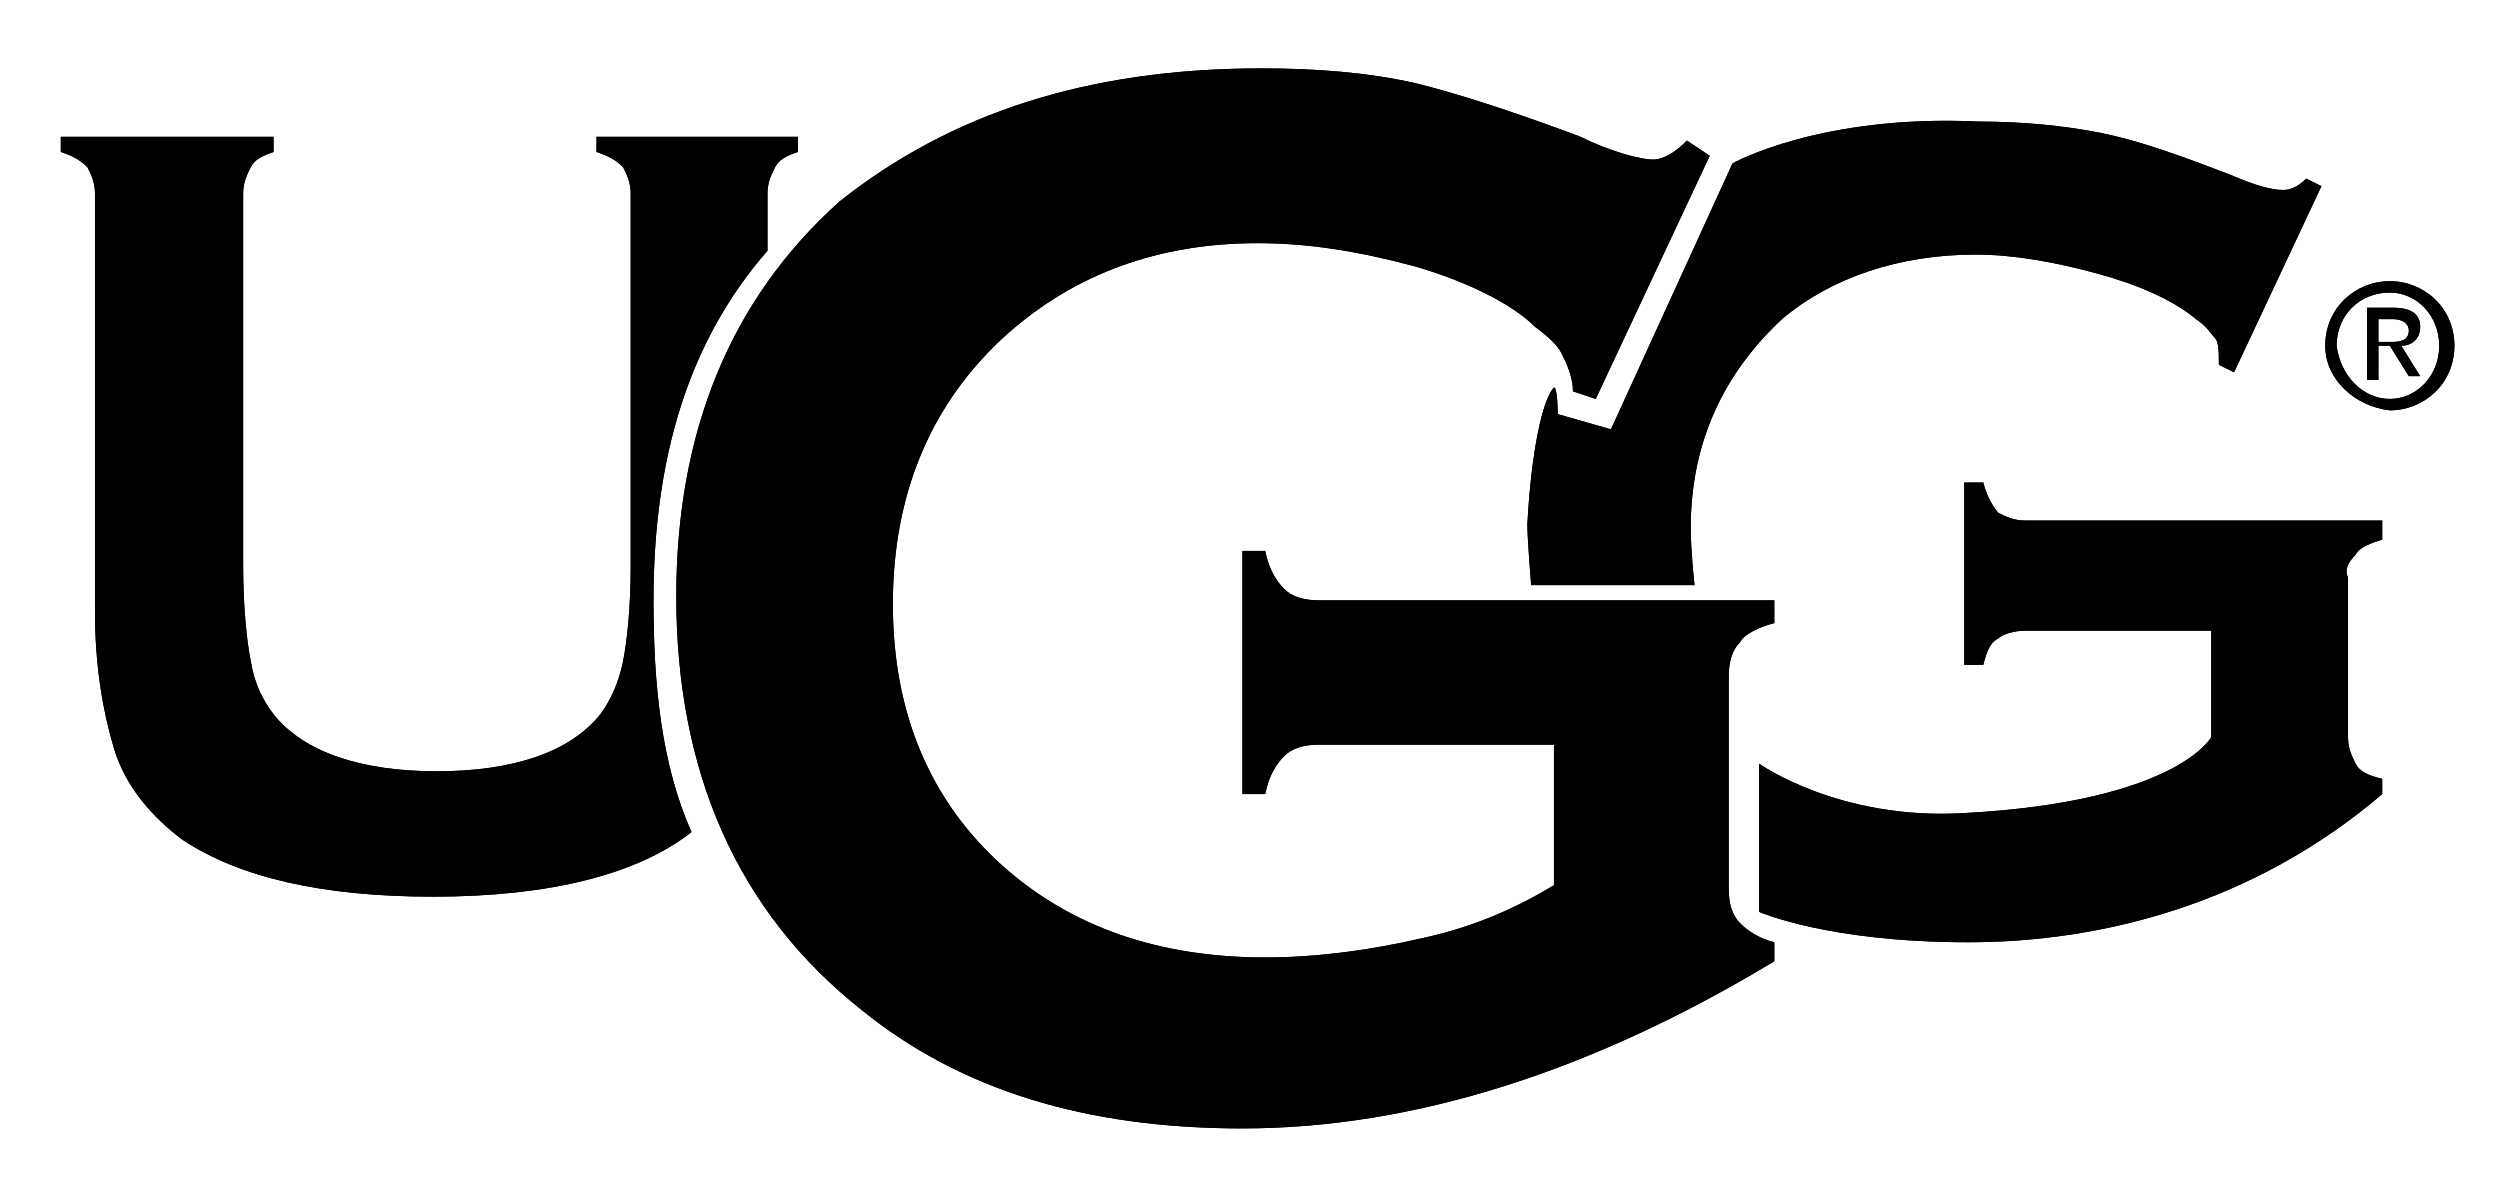
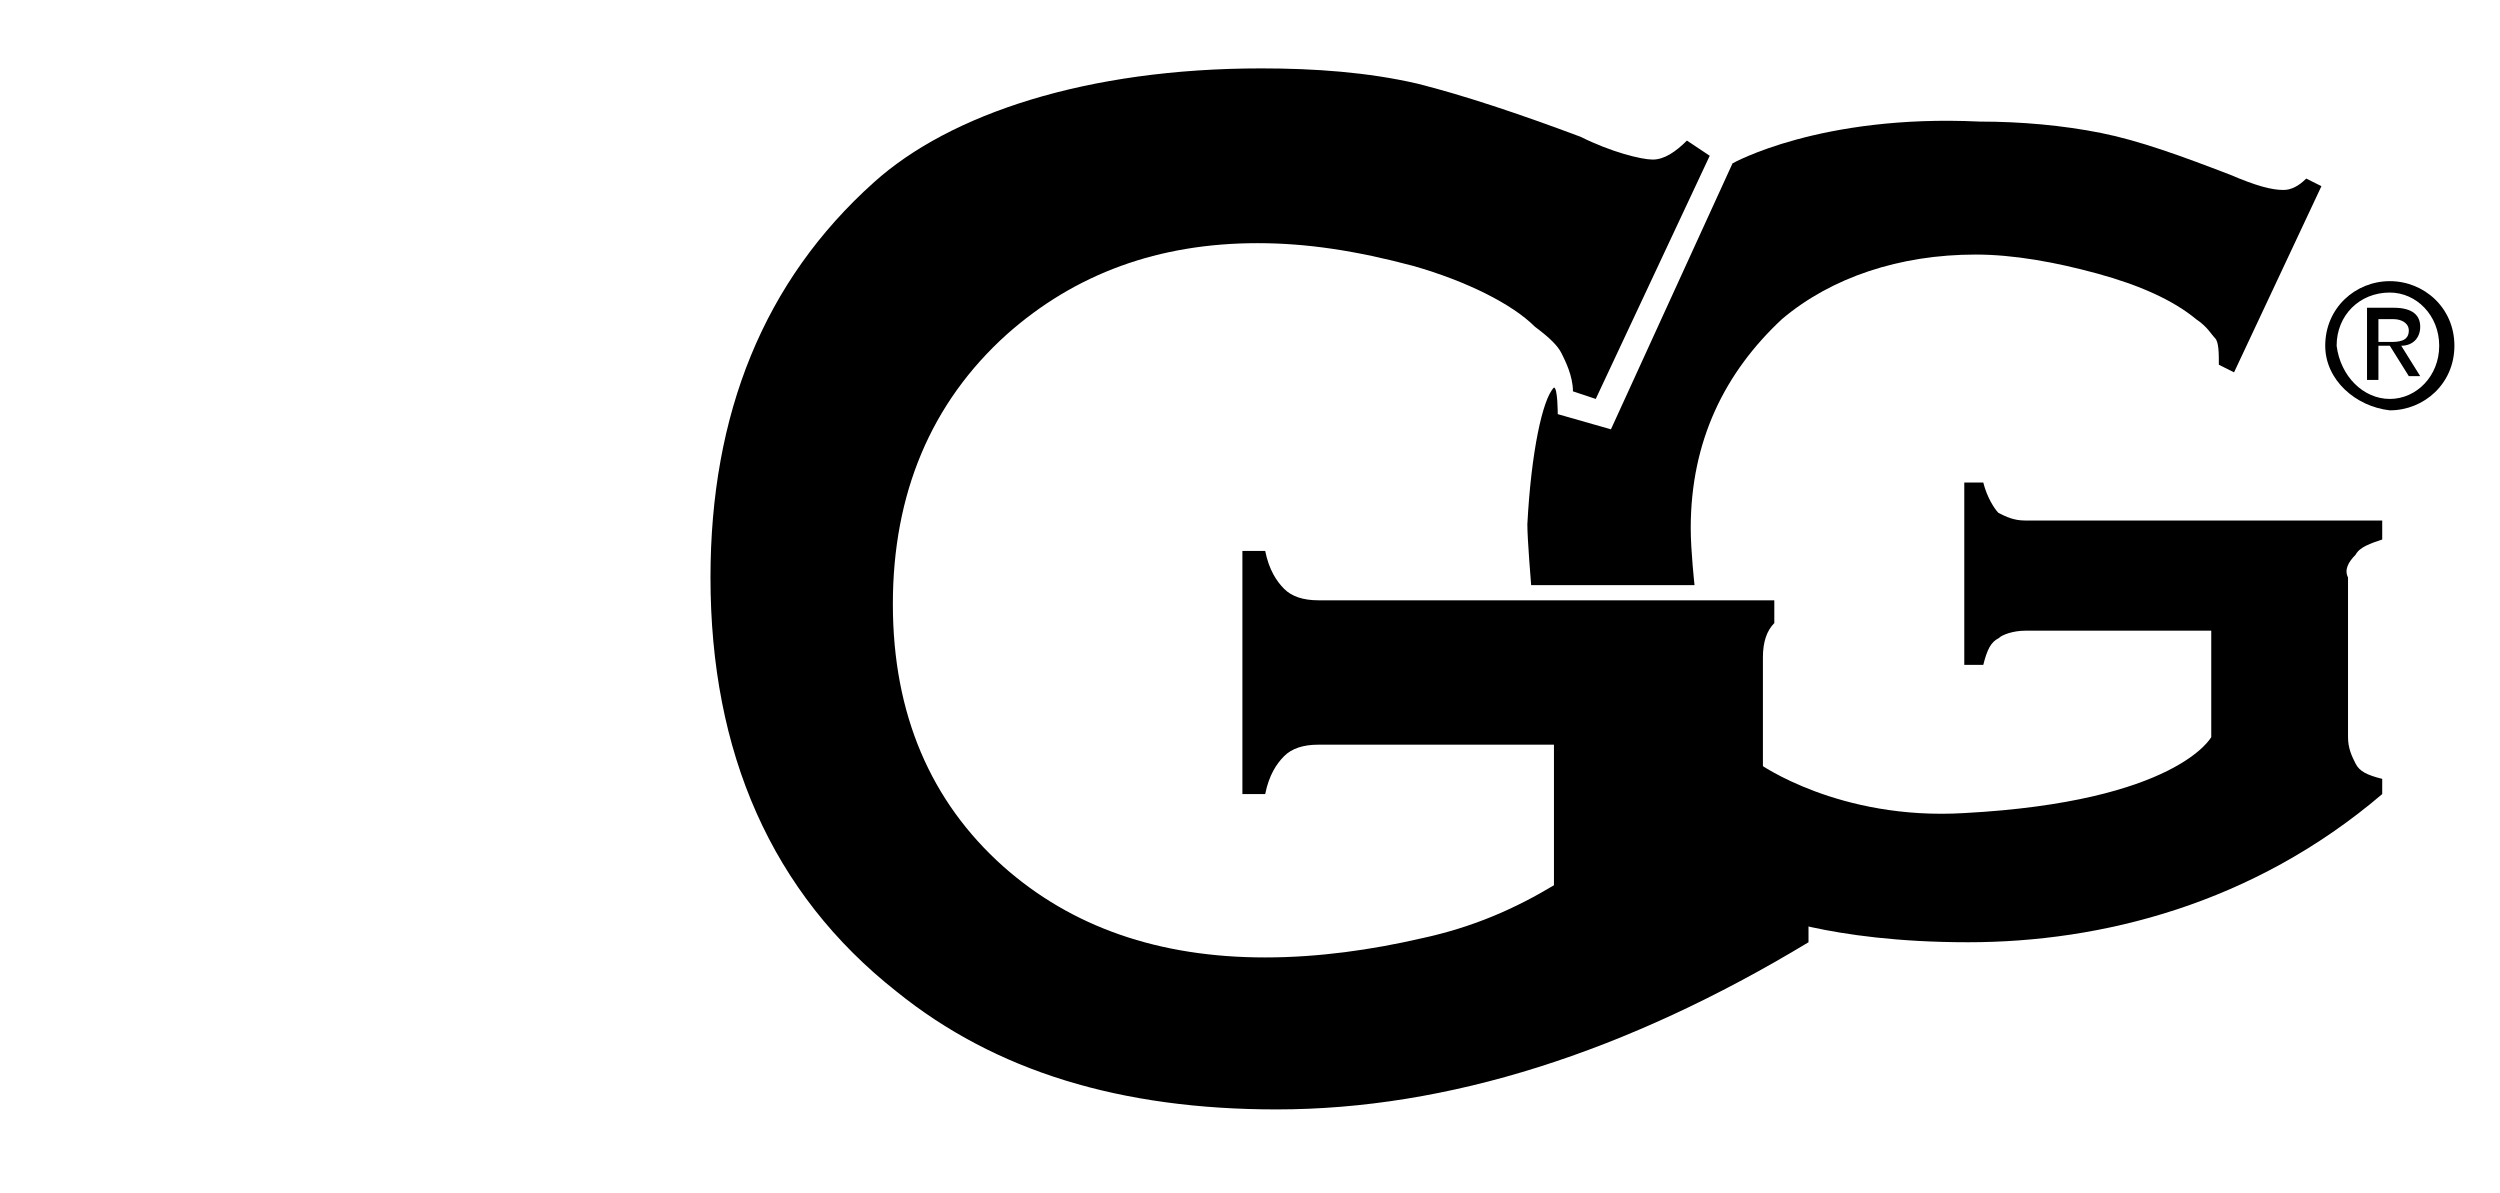
<svg xmlns="http://www.w3.org/2000/svg" version="1.1" id="Layer_1" x="0px" y="0px" viewBox="0 0 65.8 31.4" style="enable-background:new 0 0 65.8 31.4;" xml:space="preserve">
  <g>
-     <path d="M17.2,15.8c0-3.7,0.9-6.8,3-9.2V5.1c0-0.3,0.1-0.5,0.2-0.7C20.5,4.2,20.7,4.1,21,4V3.6h-5.3V4c0.3,0.1,0.5,0.2,0.7,0.4   c0.1,0.2,0.2,0.4,0.2,0.7v9.8c0,1.1-0.1,2-0.2,2.5c-0.1,0.5-0.3,1-0.6,1.4c-0.8,1-2.3,1.5-4.3,1.5c-2,0-3.5-0.5-4.3-1.5   c-0.3-0.4-0.5-0.8-0.6-1.4c-0.1-0.5-0.2-1.4-0.2-2.5V5.1c0-0.3,0.1-0.5,0.2-0.7C6.7,4.2,6.9,4.1,7.2,4V3.6H1.6V4   c0.3,0.1,0.5,0.2,0.7,0.4c0.1,0.2,0.2,0.4,0.2,0.7v11c0,1.4,0.2,2.6,0.5,3.6c0.3,1,1,1.8,1.8,2.4c1.5,1,3.7,1.5,6.6,1.5   c3.1,0,5.4-0.6,6.8-1.7C17.4,20.1,17.2,18,17.2,15.8" />
-     <path d="M17.2,15.8c0-3.7,0.9-6.8,3-9.2V5.1c0-0.3,0.1-0.5,0.2-0.7C20.5,4.2,20.7,4.1,21,4V3.6h-5.3V4c0.3,0.1,0.5,0.2,0.7,0.4   c0.1,0.2,0.2,0.4,0.2,0.7v9.8c0,1.1-0.1,2-0.2,2.5c-0.1,0.5-0.3,1-0.6,1.4c-0.8,1-2.3,1.5-4.3,1.5c-2,0-3.5-0.5-4.3-1.5   c-0.3-0.4-0.5-0.8-0.6-1.4c-0.1-0.5-0.2-1.4-0.2-2.5V5.1c0-0.3,0.1-0.5,0.2-0.7C6.7,4.2,6.9,4.1,7.2,4V3.6H1.6V4   c0.3,0.1,0.5,0.2,0.7,0.4c0.1,0.2,0.2,0.4,0.2,0.7v11c0,1.4,0.2,2.6,0.5,3.6c0.3,1,1,1.8,1.8,2.4c1.5,1,3.7,1.5,6.6,1.5   c3.1,0,5.4-0.6,6.8-1.7C17.4,20.1,17.2,18,17.2,15.8" />
    <path d="M46.9,8.4C48.2,7.3,50,6.7,52,6.7c1,0,2.1,0.2,3.2,0.5c1.1,0.3,2,0.7,2.6,1.2c0.3,0.2,0.4,0.4,0.5,0.5   c0.1,0.1,0.1,0.4,0.1,0.7l0.4,0.2l2.3-4.9l-0.4-0.2C60.5,4.9,60.3,5,60.1,5c-0.3,0-0.7-0.1-1.4-0.4c-1.3-0.5-2.4-0.9-3.4-1.1   c-1-0.2-2.1-0.3-3.2-0.3c-4.2-0.2-6.5,1.1-6.5,1.1l-3.2,7L41,10.9c0,0,0-0.7-0.1-0.7c-0.3,0.3-0.6,1.7-0.7,3.6   c0,0.4,0.1,1.6,0.1,1.6h4.3c0,0-0.1-0.9-0.1-1.5C44.5,11.6,45.4,9.8,46.9,8.4 M62,14.6c0.1-0.2,0.4-0.3,0.7-0.4v-0.5h-9.4   c-0.3,0-0.5-0.1-0.7-0.2c-0.1-0.1-0.3-0.4-0.4-0.8h-0.5v4.8h0.5c0.1-0.4,0.2-0.6,0.4-0.7c0.1-0.1,0.4-0.2,0.7-0.2h4.9v2.8   c0,0-0.9,1.7-6.5,2c-3.3,0.2-5.4-1.3-5.4-1.3c0,0.1,0,0,0,0.1V24c0,0,1.8,0.8,5.5,0.8c3.5,0,7.5-1,10.9-3.9v-0.4   c-0.4-0.1-0.6-0.2-0.7-0.4c-0.1-0.2-0.2-0.4-0.2-0.7v-4.2C61.7,15,61.8,14.8,62,14.6" />
-     <path d="M46.9,8.4C48.2,7.3,50,6.7,52,6.7c1,0,2.1,0.2,3.2,0.5c1.1,0.3,2,0.7,2.6,1.2c0.3,0.2,0.4,0.4,0.5,0.5   c0.1,0.1,0.1,0.4,0.1,0.7l0.4,0.2l2.3-4.9l-0.4-0.2C60.5,4.9,60.3,5,60.1,5c-0.3,0-0.7-0.1-1.4-0.4c-1.3-0.5-2.4-0.9-3.4-1.1   c-1-0.2-2.1-0.3-3.2-0.3c-4.2-0.2-6.5,1.1-6.5,1.1l-3.2,7L41,10.9c0,0,0-0.7-0.1-0.7c-0.3,0.3-0.6,1.7-0.7,3.6   c0,0.4,0.1,1.6,0.1,1.6h4.3c0,0-0.1-0.9-0.1-1.5C44.5,11.6,45.4,9.8,46.9,8.4 M62,14.6c0.1-0.2,0.4-0.3,0.7-0.4v-0.5h-9.4   c-0.3,0-0.5-0.1-0.7-0.2c-0.1-0.1-0.3-0.4-0.4-0.8h-0.5v4.8h0.5c0.1-0.4,0.2-0.6,0.4-0.7c0.1-0.1,0.4-0.2,0.7-0.2h4.9v2.8   c0,0-0.9,1.7-6.5,2c-3.3,0.2-5.4-1.3-5.4-1.3c0,0.1,0,0,0,0.1V24c0,0,1.8,0.8,5.5,0.8c3.5,0,7.5-1,10.9-3.9v-0.4   c-0.4-0.1-0.6-0.2-0.7-0.4c-0.1-0.2-0.2-0.4-0.2-0.7v-4.2C61.7,15,61.8,14.8,62,14.6" />
-     <path d="M41,19.6h-6.3c-0.4,0-0.7,0.1-0.9,0.3c-0.2,0.2-0.4,0.5-0.5,1h-0.6v-6.4h0.6c0.1,0.5,0.3,0.8,0.5,1   c0.2,0.2,0.5,0.3,0.9,0.3h12v0.6c-0.4,0.1-0.8,0.3-0.9,0.5c-0.2,0.2-0.3,0.5-0.3,0.9v5.6c0,0.4,0.1,0.7,0.3,0.9   c0.2,0.2,0.5,0.4,0.9,0.5v0.5c-4.8,2.9-9.5,4.4-14,4.4c-4.1,0-7.4-1-10-3.1c-3.3-2.6-4.9-6.3-4.9-10.9c0-4.3,1.4-7.8,4.3-10.4   C25,3,28.6,1.8,33.2,1.8c1.4,0,2.8,0.1,4.1,0.4C38.5,2.5,40,3,41.6,3.6c0.8,0.4,1.6,0.6,1.9,0.6c0.3,0,0.6-0.2,0.9-0.5L45,4.1   L42,10.5l-0.6-0.2c0-0.4-0.2-0.8-0.3-1c-0.1-0.2-0.3-0.4-0.7-0.7C39.8,8,38.6,7.4,37.2,7c-1.5-0.4-2.8-0.6-4.1-0.6   c-2.6,0-4.8,0.8-6.6,2.4c-2,1.8-3,4.2-3,7.1c0,2.9,1,5.2,2.9,6.9c1.8,1.6,4.1,2.4,6.9,2.4c1.4,0,2.8-0.2,4.1-0.5   c1.4-0.3,2.5-0.8,3.5-1.4V19.6z" />
-     <path d="M41,19.6h-6.3c-0.4,0-0.7,0.1-0.9,0.3c-0.2,0.2-0.4,0.5-0.5,1h-0.6v-6.4h0.6c0.1,0.5,0.3,0.8,0.5,1   c0.2,0.2,0.5,0.3,0.9,0.3h12v0.6c-0.4,0.1-0.8,0.3-0.9,0.5c-0.2,0.2-0.3,0.5-0.3,0.9v5.6c0,0.4,0.1,0.7,0.3,0.9   c0.2,0.2,0.5,0.4,0.9,0.5v0.5c-4.8,2.9-9.5,4.4-14,4.4c-4.1,0-7.4-1-10-3.1c-3.3-2.6-4.9-6.3-4.9-10.9c0-4.3,1.4-7.8,4.3-10.4   C25,3,28.6,1.8,33.2,1.8c1.4,0,2.8,0.1,4.1,0.4C38.5,2.5,40,3,41.6,3.6c0.8,0.4,1.6,0.6,1.9,0.6c0.3,0,0.6-0.2,0.9-0.5L45,4.1   L42,10.5l-0.6-0.2c0-0.4-0.2-0.8-0.3-1c-0.1-0.2-0.3-0.4-0.7-0.7C39.8,8,38.6,7.4,37.2,7c-1.5-0.4-2.8-0.6-4.1-0.6   c-2.6,0-4.8,0.8-6.6,2.4c-2,1.8-3,4.2-3,7.1c0,2.9,1,5.2,2.9,6.9c1.8,1.6,4.1,2.4,6.9,2.4c1.4,0,2.8-0.2,4.1-0.5   c1.4-0.3,2.5-0.8,3.5-1.4V19.6z" />
-     <path d="M61.2,9.1c0-1,0.8-1.7,1.7-1.7c0.9,0,1.7,0.7,1.7,1.7c0,1-0.8,1.7-1.7,1.7C62,10.7,61.2,10,61.2,9.1 M62.9,10.5   c0.7,0,1.3-0.6,1.3-1.4c0-0.8-0.6-1.4-1.3-1.4c-0.8,0-1.4,0.6-1.4,1.4C61.6,9.9,62.2,10.5,62.9,10.5 M62.6,10h-0.3V8.1H63   c0.5,0,0.7,0.2,0.7,0.5c0,0.3-0.2,0.5-0.5,0.5l0.5,0.8h-0.3l-0.5-0.8h-0.3V10z M62.9,9c0.2,0,0.5,0,0.5-0.3c0-0.2-0.2-0.3-0.4-0.3   h-0.4V9H62.9z" />
+     <path d="M41,19.6h-6.3c-0.4,0-0.7,0.1-0.9,0.3c-0.2,0.2-0.4,0.5-0.5,1h-0.6v-6.4h0.6c0.1,0.5,0.3,0.8,0.5,1   c0.2,0.2,0.5,0.3,0.9,0.3h12v0.6c-0.2,0.2-0.3,0.5-0.3,0.9v5.6c0,0.4,0.1,0.7,0.3,0.9   c0.2,0.2,0.5,0.4,0.9,0.5v0.5c-4.8,2.9-9.5,4.4-14,4.4c-4.1,0-7.4-1-10-3.1c-3.3-2.6-4.9-6.3-4.9-10.9c0-4.3,1.4-7.8,4.3-10.4   C25,3,28.6,1.8,33.2,1.8c1.4,0,2.8,0.1,4.1,0.4C38.5,2.5,40,3,41.6,3.6c0.8,0.4,1.6,0.6,1.9,0.6c0.3,0,0.6-0.2,0.9-0.5L45,4.1   L42,10.5l-0.6-0.2c0-0.4-0.2-0.8-0.3-1c-0.1-0.2-0.3-0.4-0.7-0.7C39.8,8,38.6,7.4,37.2,7c-1.5-0.4-2.8-0.6-4.1-0.6   c-2.6,0-4.8,0.8-6.6,2.4c-2,1.8-3,4.2-3,7.1c0,2.9,1,5.2,2.9,6.9c1.8,1.6,4.1,2.4,6.9,2.4c1.4,0,2.8-0.2,4.1-0.5   c1.4-0.3,2.5-0.8,3.5-1.4V19.6z" />
    <path d="M61.2,9.1c0-1,0.8-1.7,1.7-1.7c0.9,0,1.7,0.7,1.7,1.7c0,1-0.8,1.7-1.7,1.7C62,10.7,61.2,10,61.2,9.1 M62.9,10.5   c0.7,0,1.3-0.6,1.3-1.4c0-0.8-0.6-1.4-1.3-1.4c-0.8,0-1.4,0.6-1.4,1.4C61.6,9.9,62.2,10.5,62.9,10.5 M62.6,10h-0.3V8.1H63   c0.5,0,0.7,0.2,0.7,0.5c0,0.3-0.2,0.5-0.5,0.5l0.5,0.8h-0.3l-0.5-0.8h-0.3V10z M62.9,9c0.2,0,0.5,0,0.5-0.3c0-0.2-0.2-0.3-0.4-0.3   h-0.4V9H62.9z" />
  </g>
</svg>